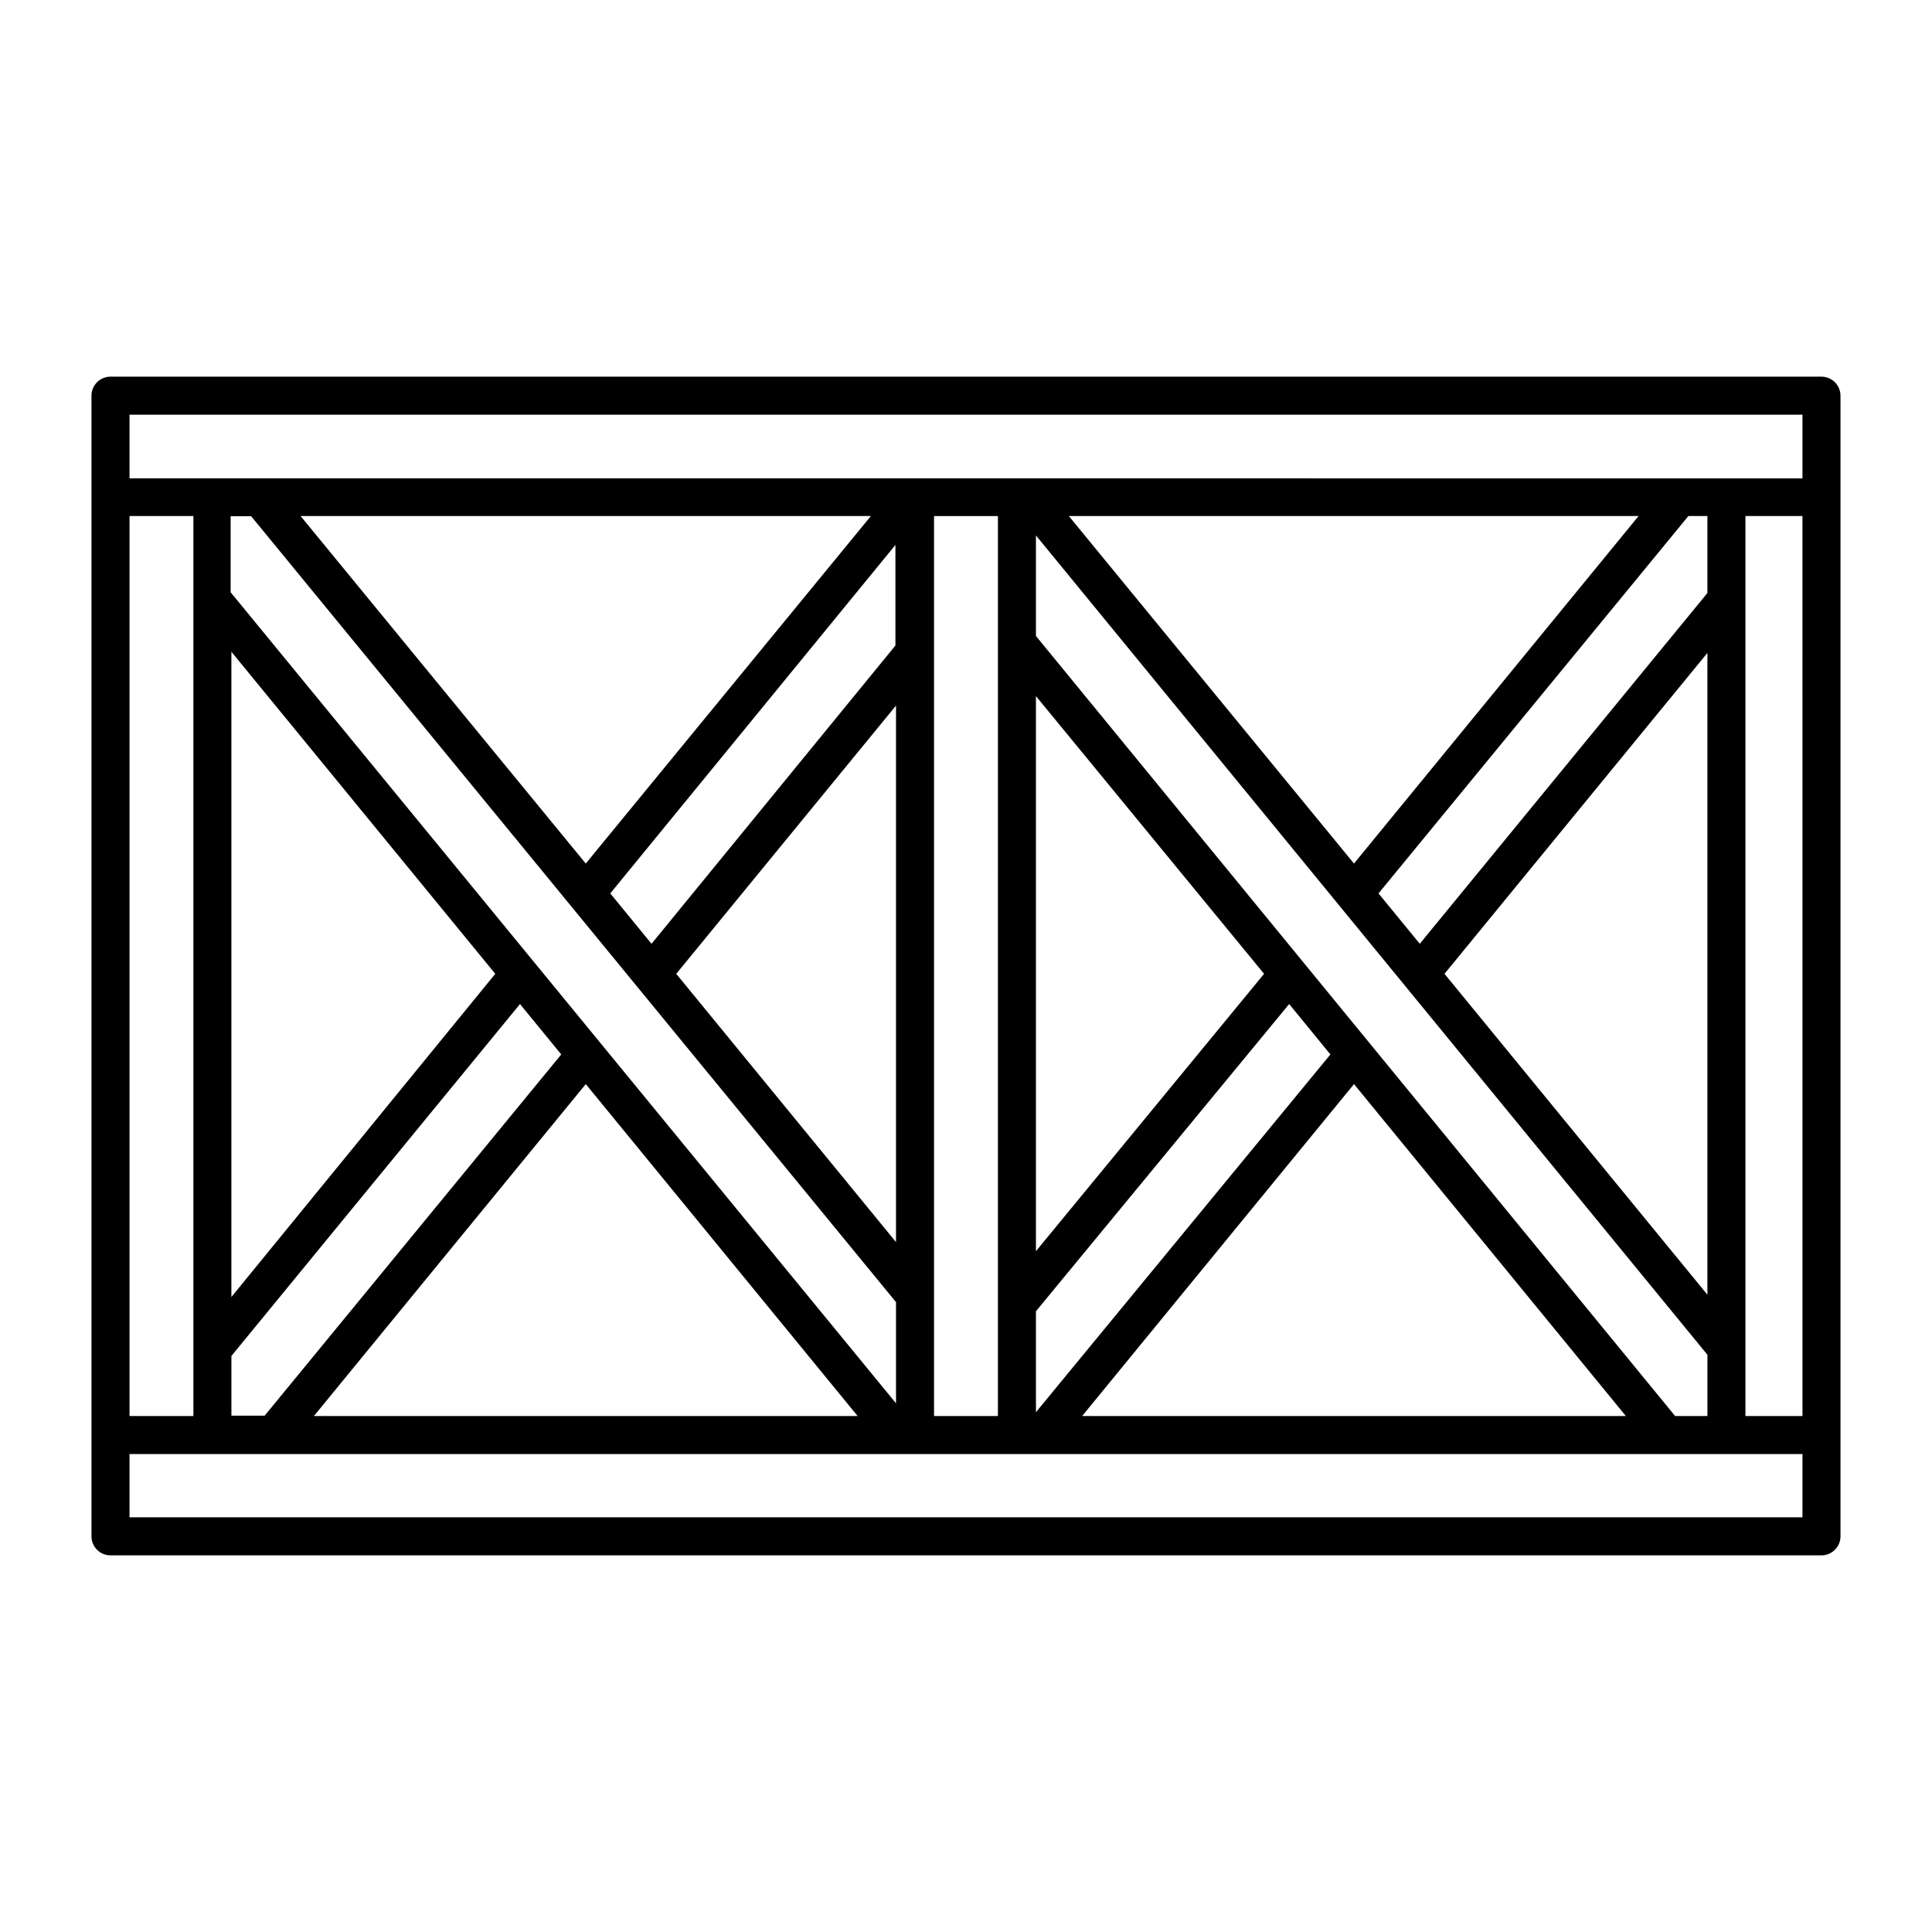
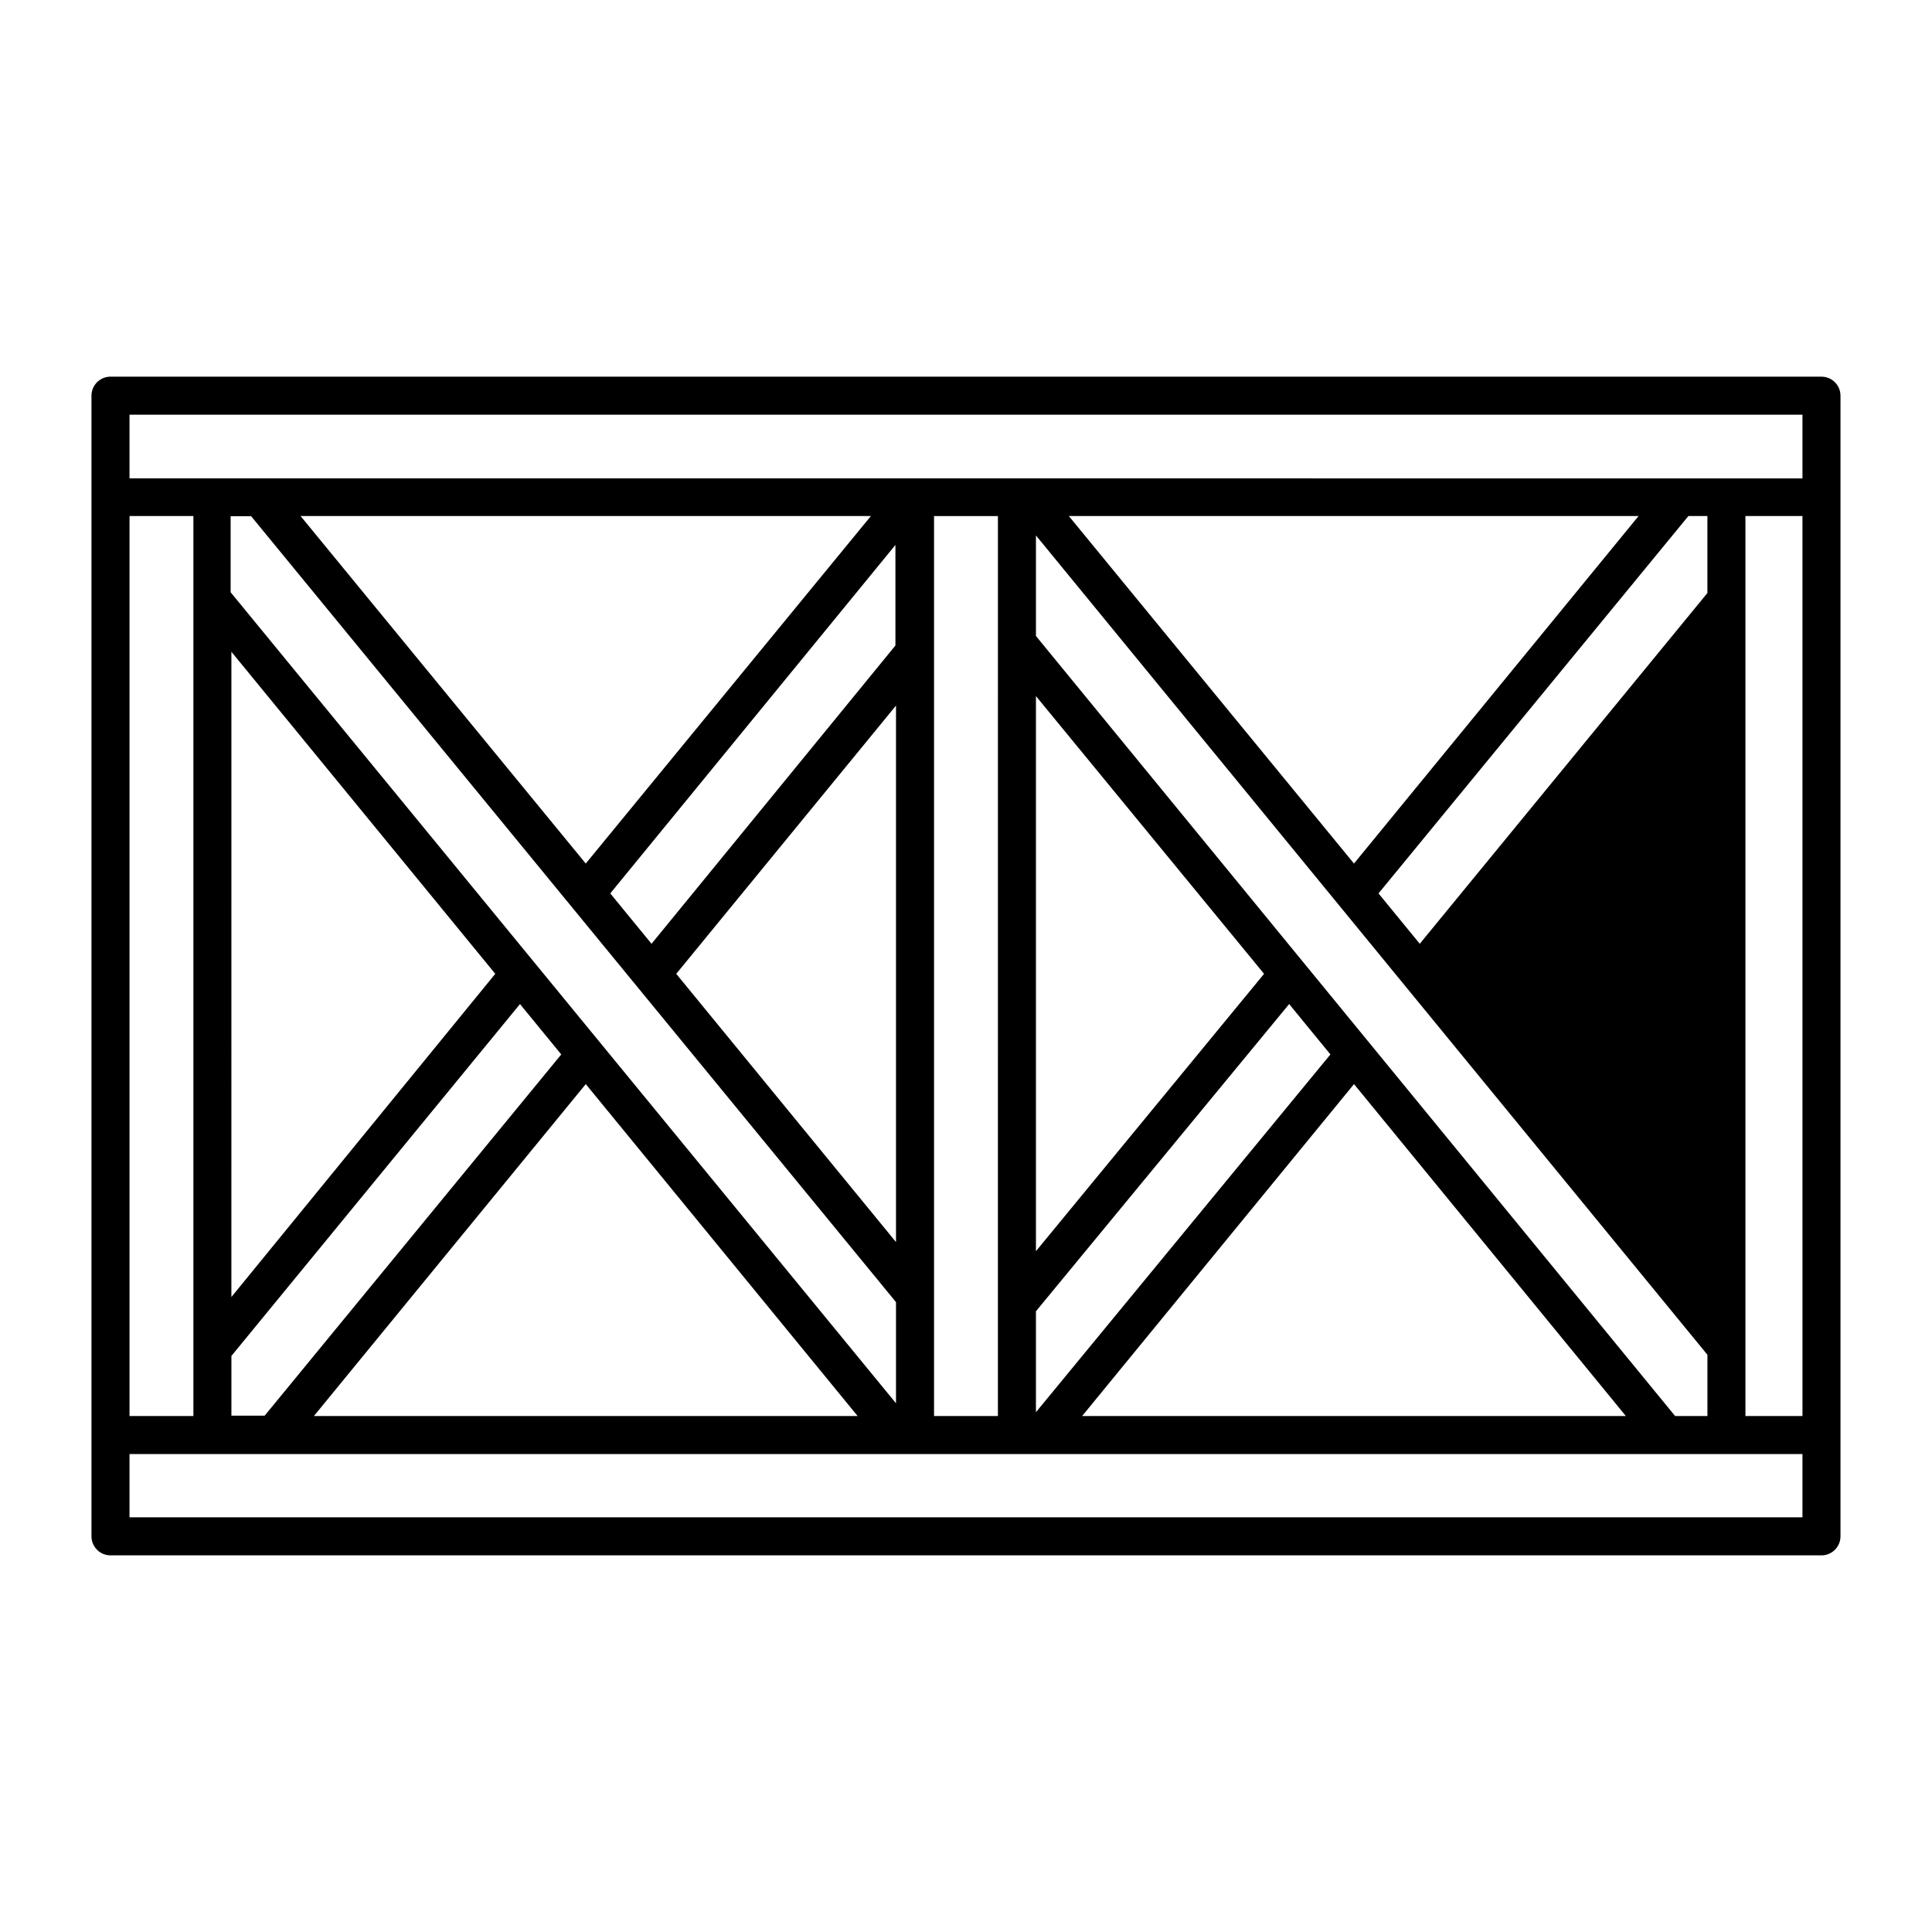
<svg xmlns="http://www.w3.org/2000/svg" fill="#000000" width="800px" height="800px" version="1.1" viewBox="144 144 512 512">
-   <path d="m626.71 243.82h-453.43c-2.785 0-5.039 2.258-5.039 5.039v302.29c0 1.336 0.531 2.617 1.477 3.562 0.945 0.945 2.227 1.477 3.562 1.477h453.43c1.34 0 2.621-0.531 3.562-1.477 0.945-0.945 1.477-2.227 1.477-3.562v-302.29c0-1.336-0.531-2.617-1.477-3.562-0.941-0.945-2.223-1.477-3.562-1.477zm-218.25 302.29h-230.14v-16.773h443.35v16.773zm-230.14-292.21h443.35v16.879l-443.35-0.004zm213.21 265.36v-238.5h16.93l-0.004 238.5zm27.004-43.68v-147.11l60.457 73.605zm0 15.922 67.105-81.418 10.934 13.352-78.039 94.816zm108.27-89.43 69.676-85.043v170.09zm-6.551-7.961-10.934-13.348 82.121-100.01h5.039v20.402zm-17.434-21.262-75.57-92.098 150.99 0.004zm-121.37-41.863v142.18l-58.238-71.09zm-64.789 63.129-10.934-13.352 75.57-92.348v26.652zm-17.43-21.262-75.574-92.098h151.14zm82.219 116.23v26.805l-176.33-214.93v-20.152h5.441zm-106.2-87.008-69.93 85.648 0.004-170.99zm6.551 8.012 10.934 13.352-78.594 95.723h-8.816v-15.82zm17.434 21.211 72.043 87.965h-144.09zm203.59 0 72.043 87.965h-144.09zm-84.289-118.75v-26.652l177.95 217.14v16.223h-8.566zm188.02 206.71v-238.5h15.113l0.004 238.5zm-428.23-238.5h16.926v238.5h-16.926z" />
+   <path d="m626.71 243.82h-453.43c-2.785 0-5.039 2.258-5.039 5.039v302.29c0 1.336 0.531 2.617 1.477 3.562 0.945 0.945 2.227 1.477 3.562 1.477h453.43c1.34 0 2.621-0.531 3.562-1.477 0.945-0.945 1.477-2.227 1.477-3.562v-302.29c0-1.336-0.531-2.617-1.477-3.562-0.941-0.945-2.223-1.477-3.562-1.477zm-218.25 302.29h-230.14v-16.773h443.35v16.773zm-230.14-292.21h443.35v16.879l-443.35-0.004zm213.21 265.36v-238.5h16.93l-0.004 238.5zm27.004-43.68v-147.11l60.457 73.605zm0 15.922 67.105-81.418 10.934 13.352-78.039 94.816zm108.27-89.43 69.676-85.043zm-6.551-7.961-10.934-13.348 82.121-100.01h5.039v20.402zm-17.434-21.262-75.57-92.098 150.99 0.004zm-121.37-41.863v142.18l-58.238-71.09zm-64.789 63.129-10.934-13.352 75.57-92.348v26.652zm-17.43-21.262-75.574-92.098h151.14zm82.219 116.23v26.805l-176.33-214.93v-20.152h5.441zm-106.2-87.008-69.93 85.648 0.004-170.99zm6.551 8.012 10.934 13.352-78.594 95.723h-8.816v-15.82zm17.434 21.211 72.043 87.965h-144.09zm203.59 0 72.043 87.965h-144.09zm-84.289-118.75v-26.652l177.95 217.14v16.223h-8.566zm188.02 206.71v-238.5h15.113l0.004 238.5zm-428.23-238.5h16.926v238.5h-16.926z" />
</svg>